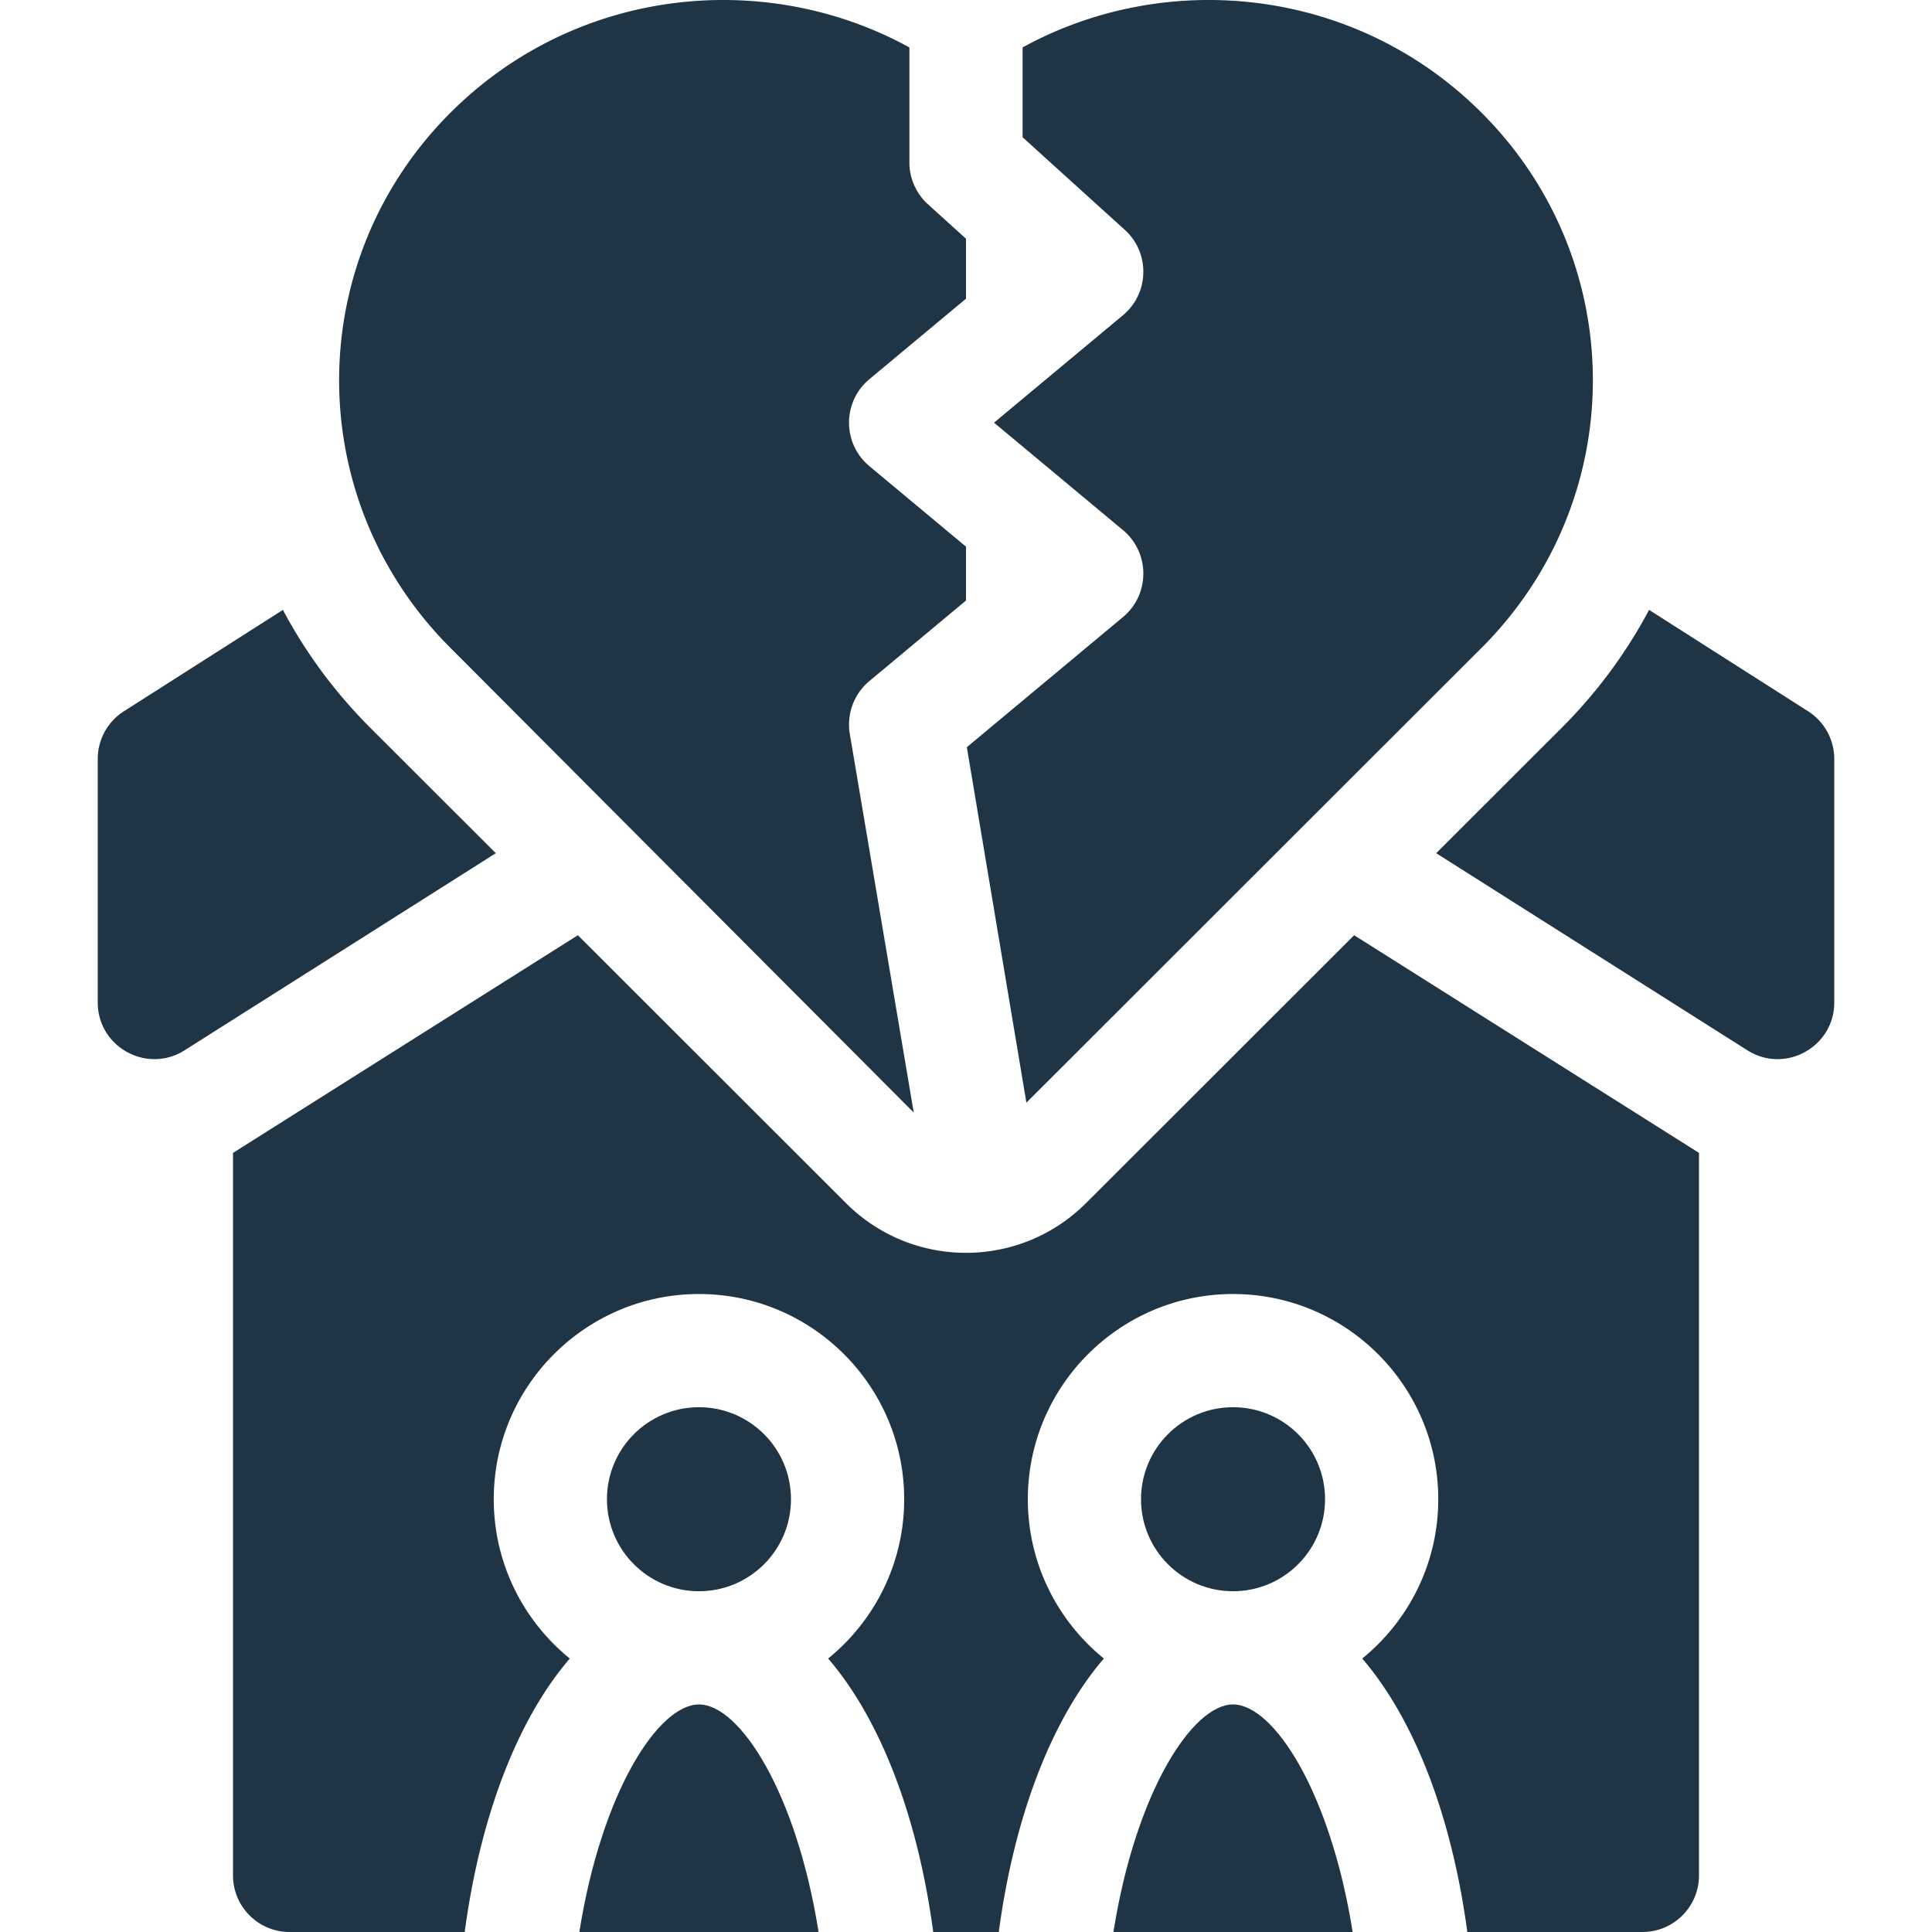
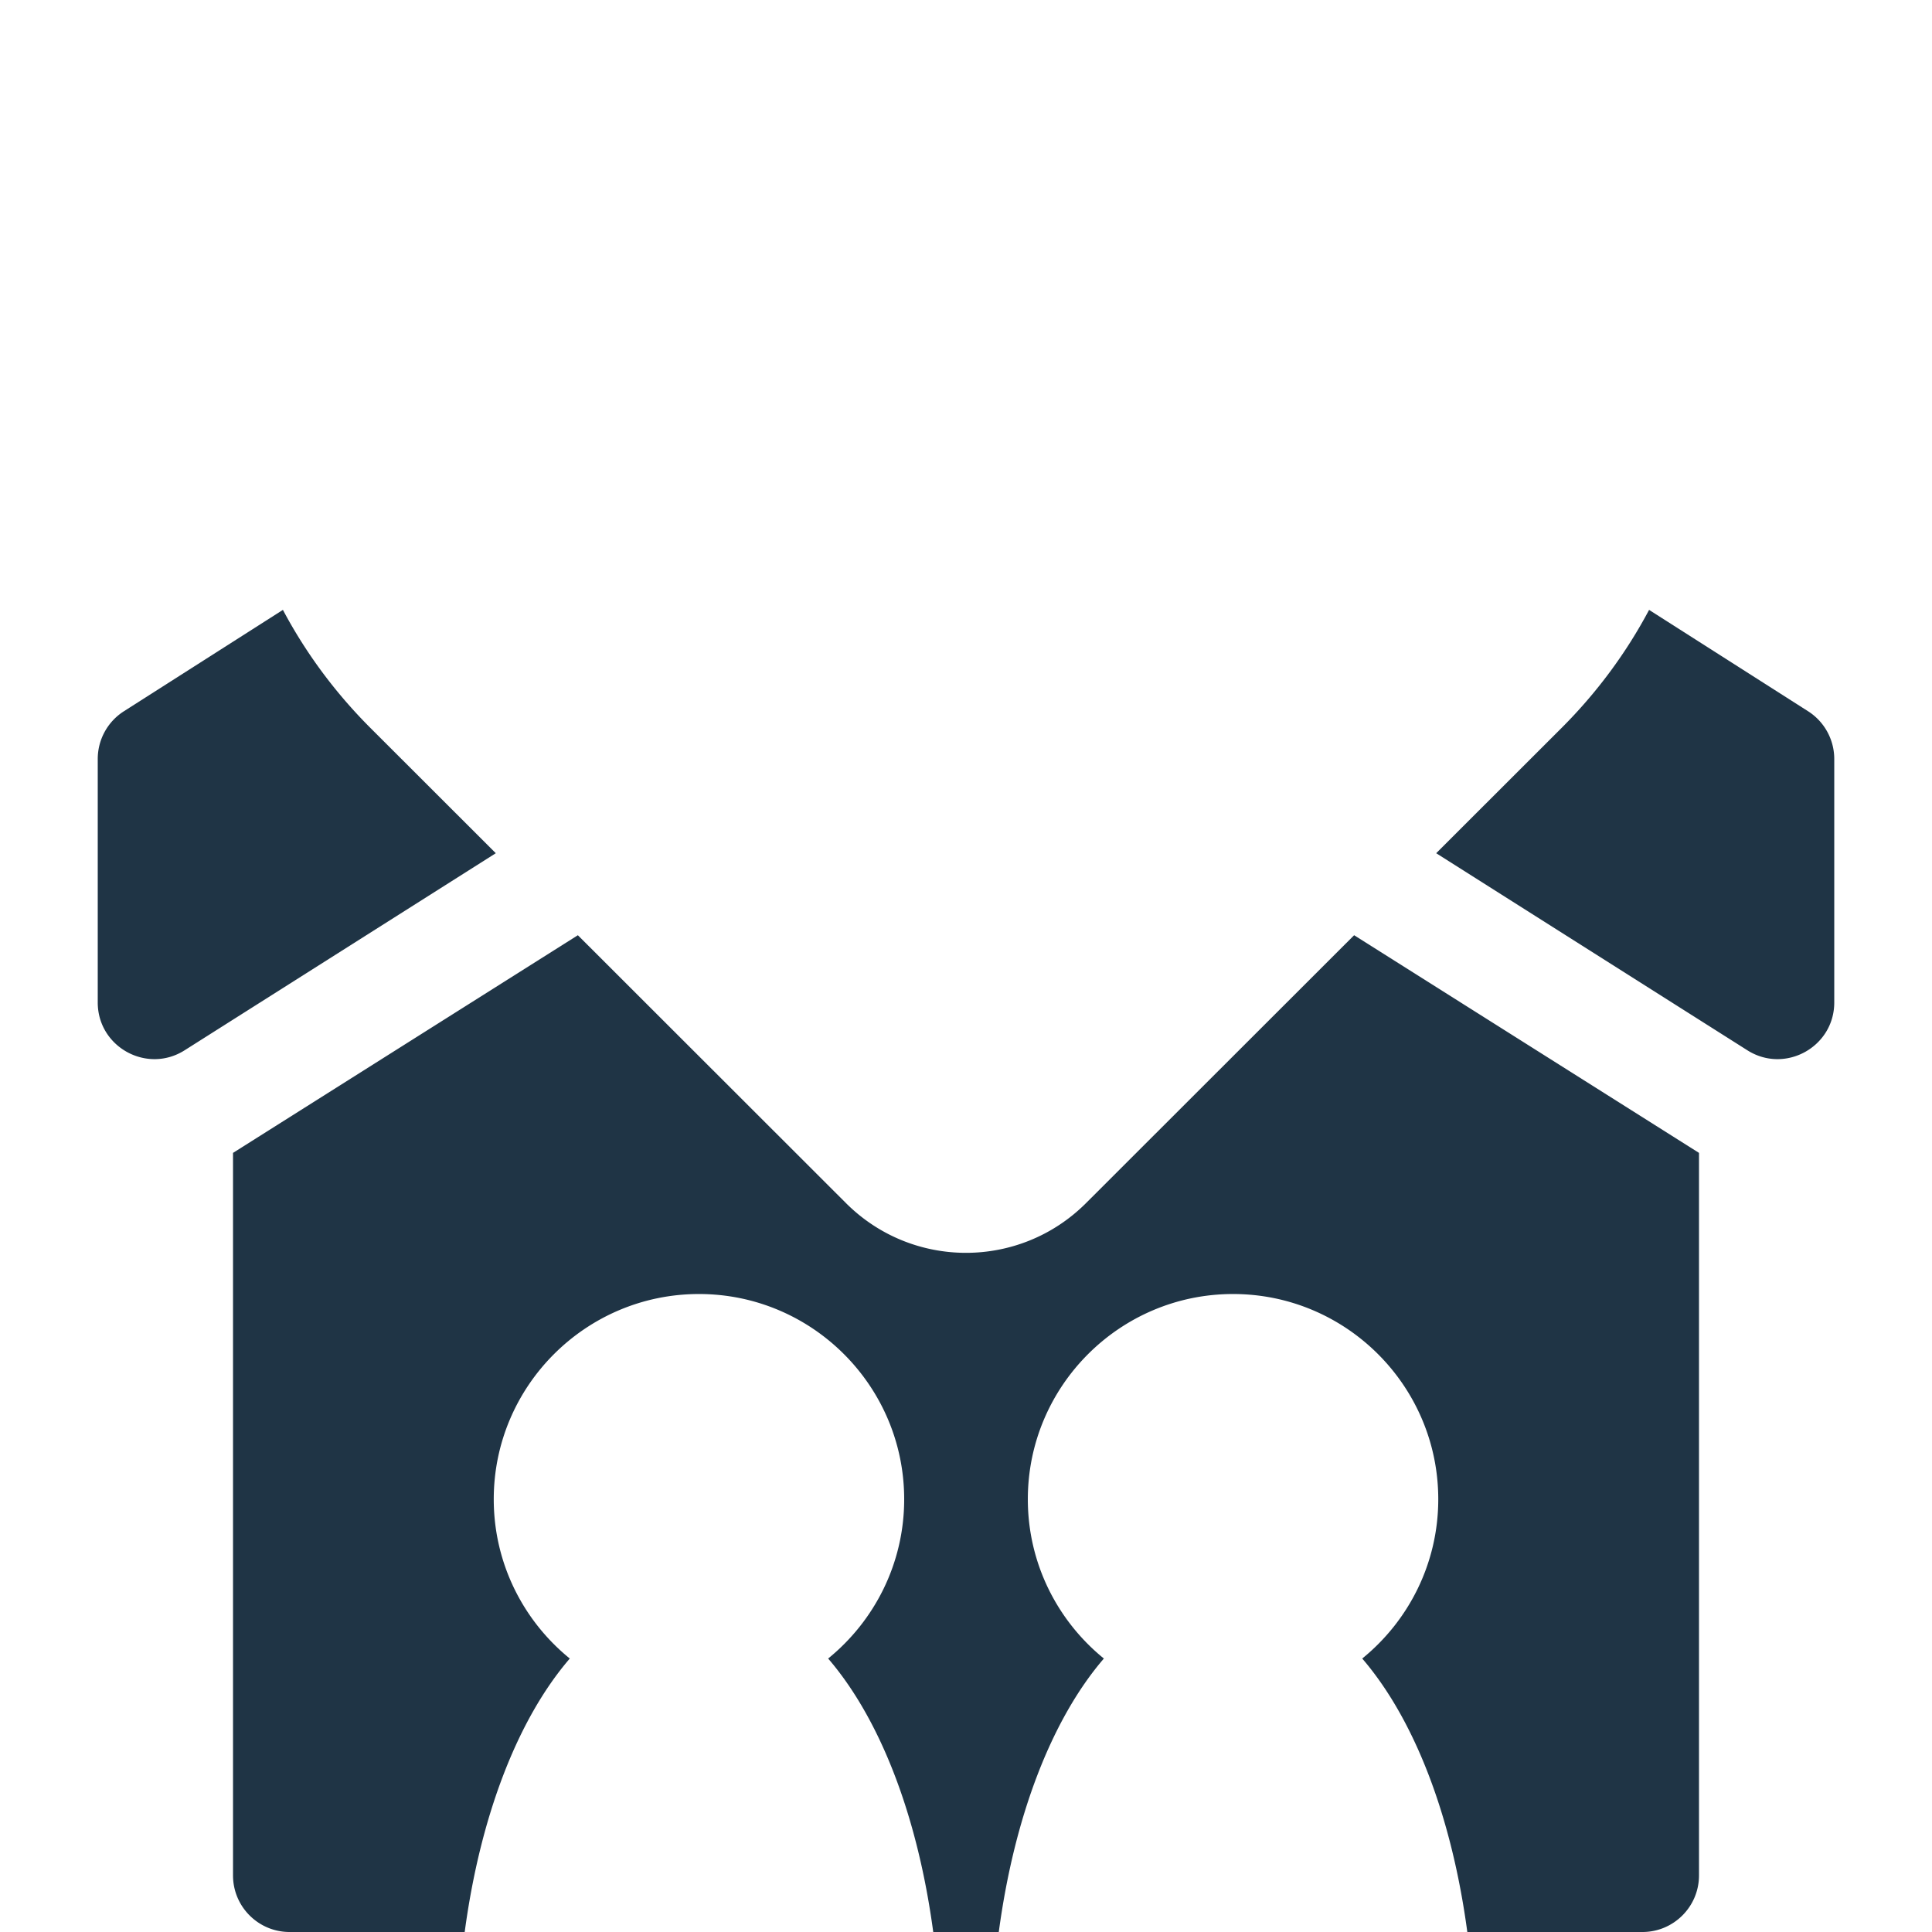
<svg xmlns="http://www.w3.org/2000/svg" width="300" height="300" viewBox="0 0 512.013 512.013">
  <g fill="#1f3445">
-     <circle cx="185.237" cy="397.32" r="24.385" data-original-color="#000000ff" />
-     <path d="M185.237 451.705c-10.732 0-25.786 23.098-31.7 60.308h63.4c-5.913-37.21-20.967-60.308-31.7-60.308zm141.539 0c-10.733 0-25.787 23.098-31.701 60.308h63.4c-5.913-37.21-20.967-60.308-31.699-60.308z" data-original-color="#000000ff" />
-     <circle cx="326.776" cy="397.32" r="24.385" data-original-color="#000000ff" />
    <path d="M287.815 318.844c-17.581 17.569-46.031 17.575-63.616.001l-71.053-70.994-91.393 57.684v191.479c0 8.284 6.716 15 15 15h46.399c4.167-31.035 14.167-56.57 27.851-72.474-12.284-9.979-20.151-25.195-20.151-42.219 0-29.988 24.396-54.385 54.385-54.385s54.385 24.396 54.385 54.385c0 17.023-7.867 32.238-20.151 42.218 13.684 15.904 23.684 41.439 27.851 72.475h17.369c4.167-31.035 14.167-56.57 27.851-72.475-12.284-9.979-20.151-25.194-20.151-42.218 0-29.988 24.396-54.385 54.385-54.385s54.385 24.396 54.385 54.385c0 17.023-7.868 32.239-20.151 42.219 13.683 15.903 23.684 41.438 27.851 72.474h46.399c8.284 0 15-6.716 15-15v-191.48l-91.396-57.685zm191.358-130.351-42.136-26.861c-6.044 11.377-13.825 21.925-23.216 31.308l-33.206 33.175 82.469 52.23c9.972 6.319 23.025-.867 23.025-12.672v-64.531a14.999 14.999 0 0 0-6.936-12.649zm-380.988 4.441c-9.388-9.379-17.167-19.926-23.209-31.302L32.84 188.493a15.002 15.002 0 0 0-6.937 12.648v64.531c0 11.805 13.054 18.991 23.025 12.672l82.466-52.229z" data-original-color="#000000ff" />
-     <path d="m242.155 294.843-16.941-100.339a15.002 15.002 0 0 1 5.189-14.015l25.603-21.336v-14.281l-25.603-21.336c-7.188-5.989-7.197-17.05 0-23.047l25.603-21.335V63.269l-10.069-9.119a15 15 0 0 1-4.931-11.118V12.569C202.967-8.33 152.853-3.568 119.382 29.867c-39.327 39.277-39.363 102.51.006 141.844zm55.454-131.307-41.38 34.483 15.785 94.202c6.255-6.25 114.29-114.205 120.619-120.52 39.323-39.287 39.358-102.525-.001-141.834-33.458-33.422-83.569-38.207-121.625-17.3v23.811l27.069 24.516c6.762 6.124 6.527 16.813-.467 22.642l-34.172 28.477 34.172 28.477c7.188 5.988 7.197 17.049 0 23.046z" data-original-color="#000000ff" />
  </g>
</svg>